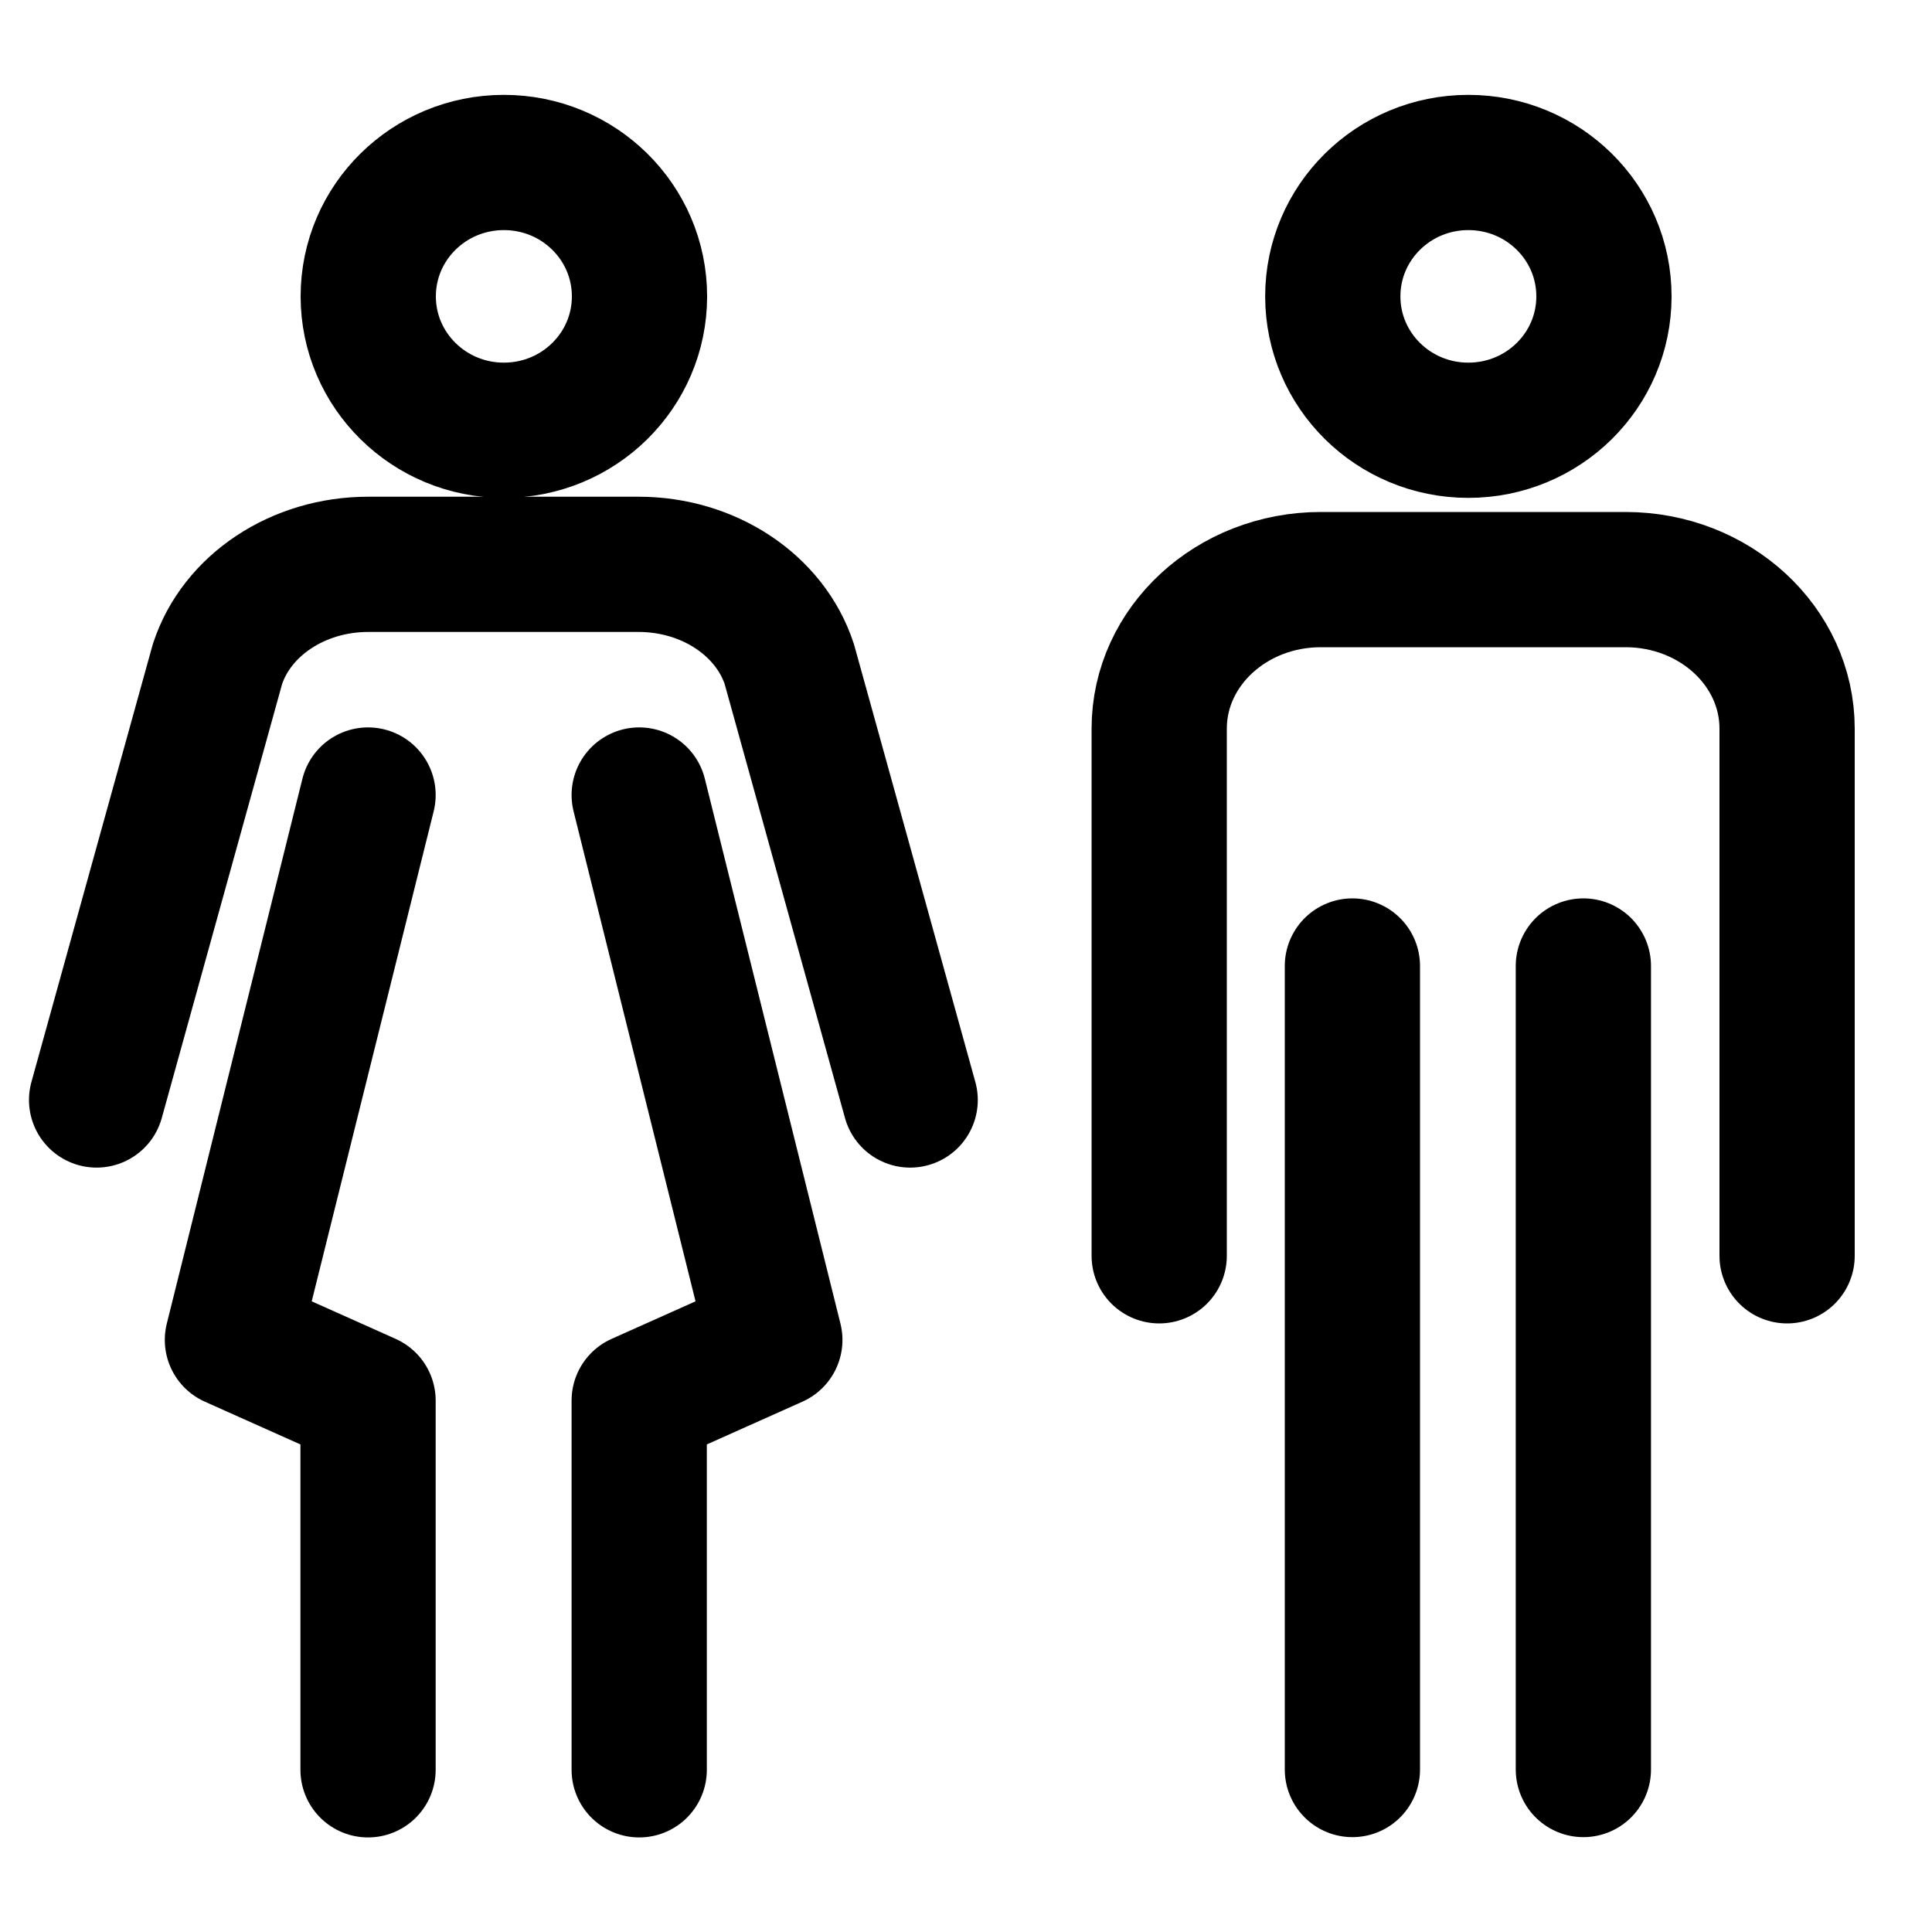
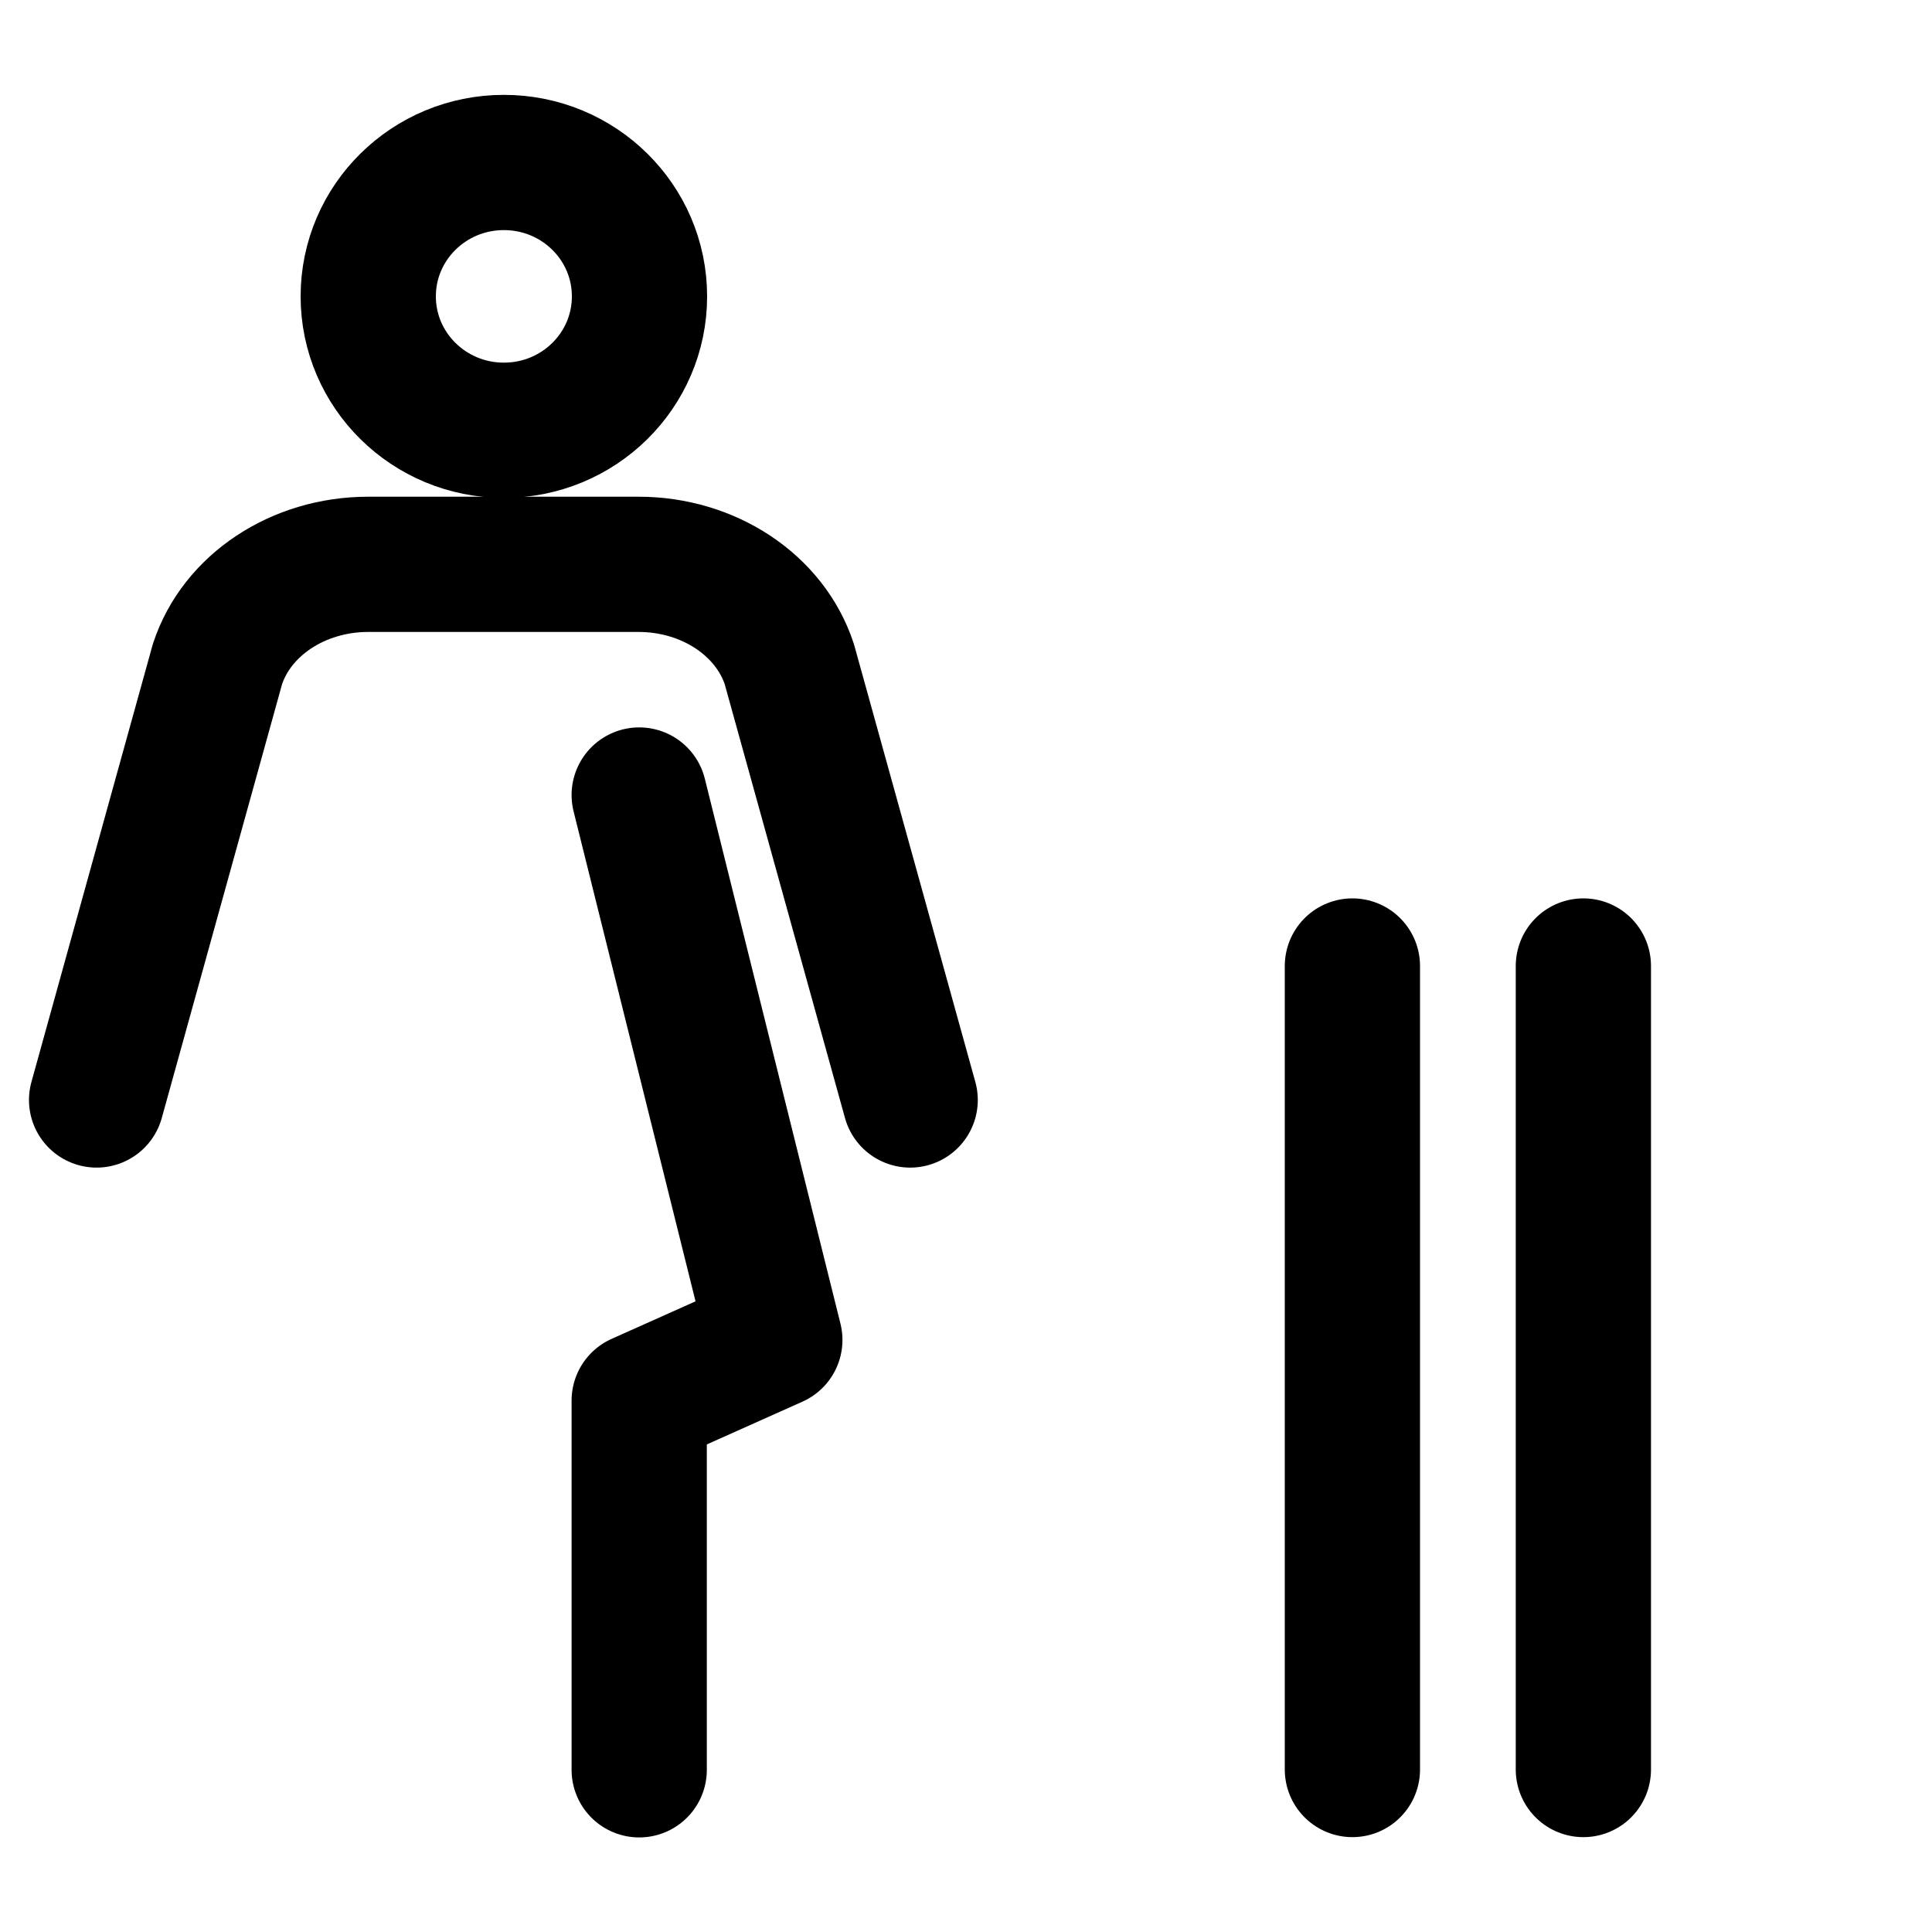
<svg xmlns="http://www.w3.org/2000/svg" width="20" height="20" viewBox="0 0 20 20" fill="none">
  <g clip-path="url(#clip0_924_32776)">
-     <path d="M15.2 4.454C15.976 4.454 16.604 3.834 16.604 3.068C16.604 2.302 15.976 1.682 15.2 1.682C14.425 1.682 13.797 2.302 13.797 3.068C13.797 3.834 14.425 4.454 15.2 4.454Z" stroke="black" stroke-width="1.4" stroke-linecap="round" stroke-linejoin="round" />
-     <path d="M12 13V7.543C12 6.691 12.749 6 13.673 6H16.827C17.751 6 18.5 6.691 18.5 7.543V13" stroke="black" stroke-width="1.4" stroke-linecap="round" stroke-linejoin="round" />
    <path d="M16.391 10V18.318" stroke="black" stroke-width="1.4" stroke-linecap="round" stroke-linejoin="round" />
    <path d="M14 18.318V10" stroke="black" stroke-width="1.4" stroke-linecap="round" stroke-linejoin="round" />
    <path d="M6.617 18.321V14.499L8.021 13.871L6.617 8.23" stroke="black" stroke-width="1.4" stroke-linecap="round" stroke-linejoin="round" />
    <path d="M3.812 3.068C3.812 2.302 4.441 1.682 5.216 1.682C5.992 1.682 6.62 2.302 6.62 3.068C6.62 3.834 5.992 4.454 5.216 4.454C4.441 4.454 3.812 3.834 3.812 3.068Z" stroke="black" stroke-width="1.4" stroke-linecap="round" stroke-linejoin="round" />
    <path d="M1 11.387L2.251 6.875C2.451 6.263 3.087 5.842 3.811 5.842H6.611C7.335 5.842 7.97 6.263 8.171 6.875L9.422 11.387" stroke="black" stroke-width="1.4" stroke-linecap="round" stroke-linejoin="round" />
-     <path d="M3.81 18.321V14.499L2.406 13.871L3.81 8.23" stroke="black" stroke-width="1.4" stroke-linecap="round" stroke-linejoin="round" />
  </g>
  <defs>
    <clipPath id="clip0_924_32776">
      <rect width="20" height="20" fill="white" />
    </clipPath>
  </defs>
</svg>